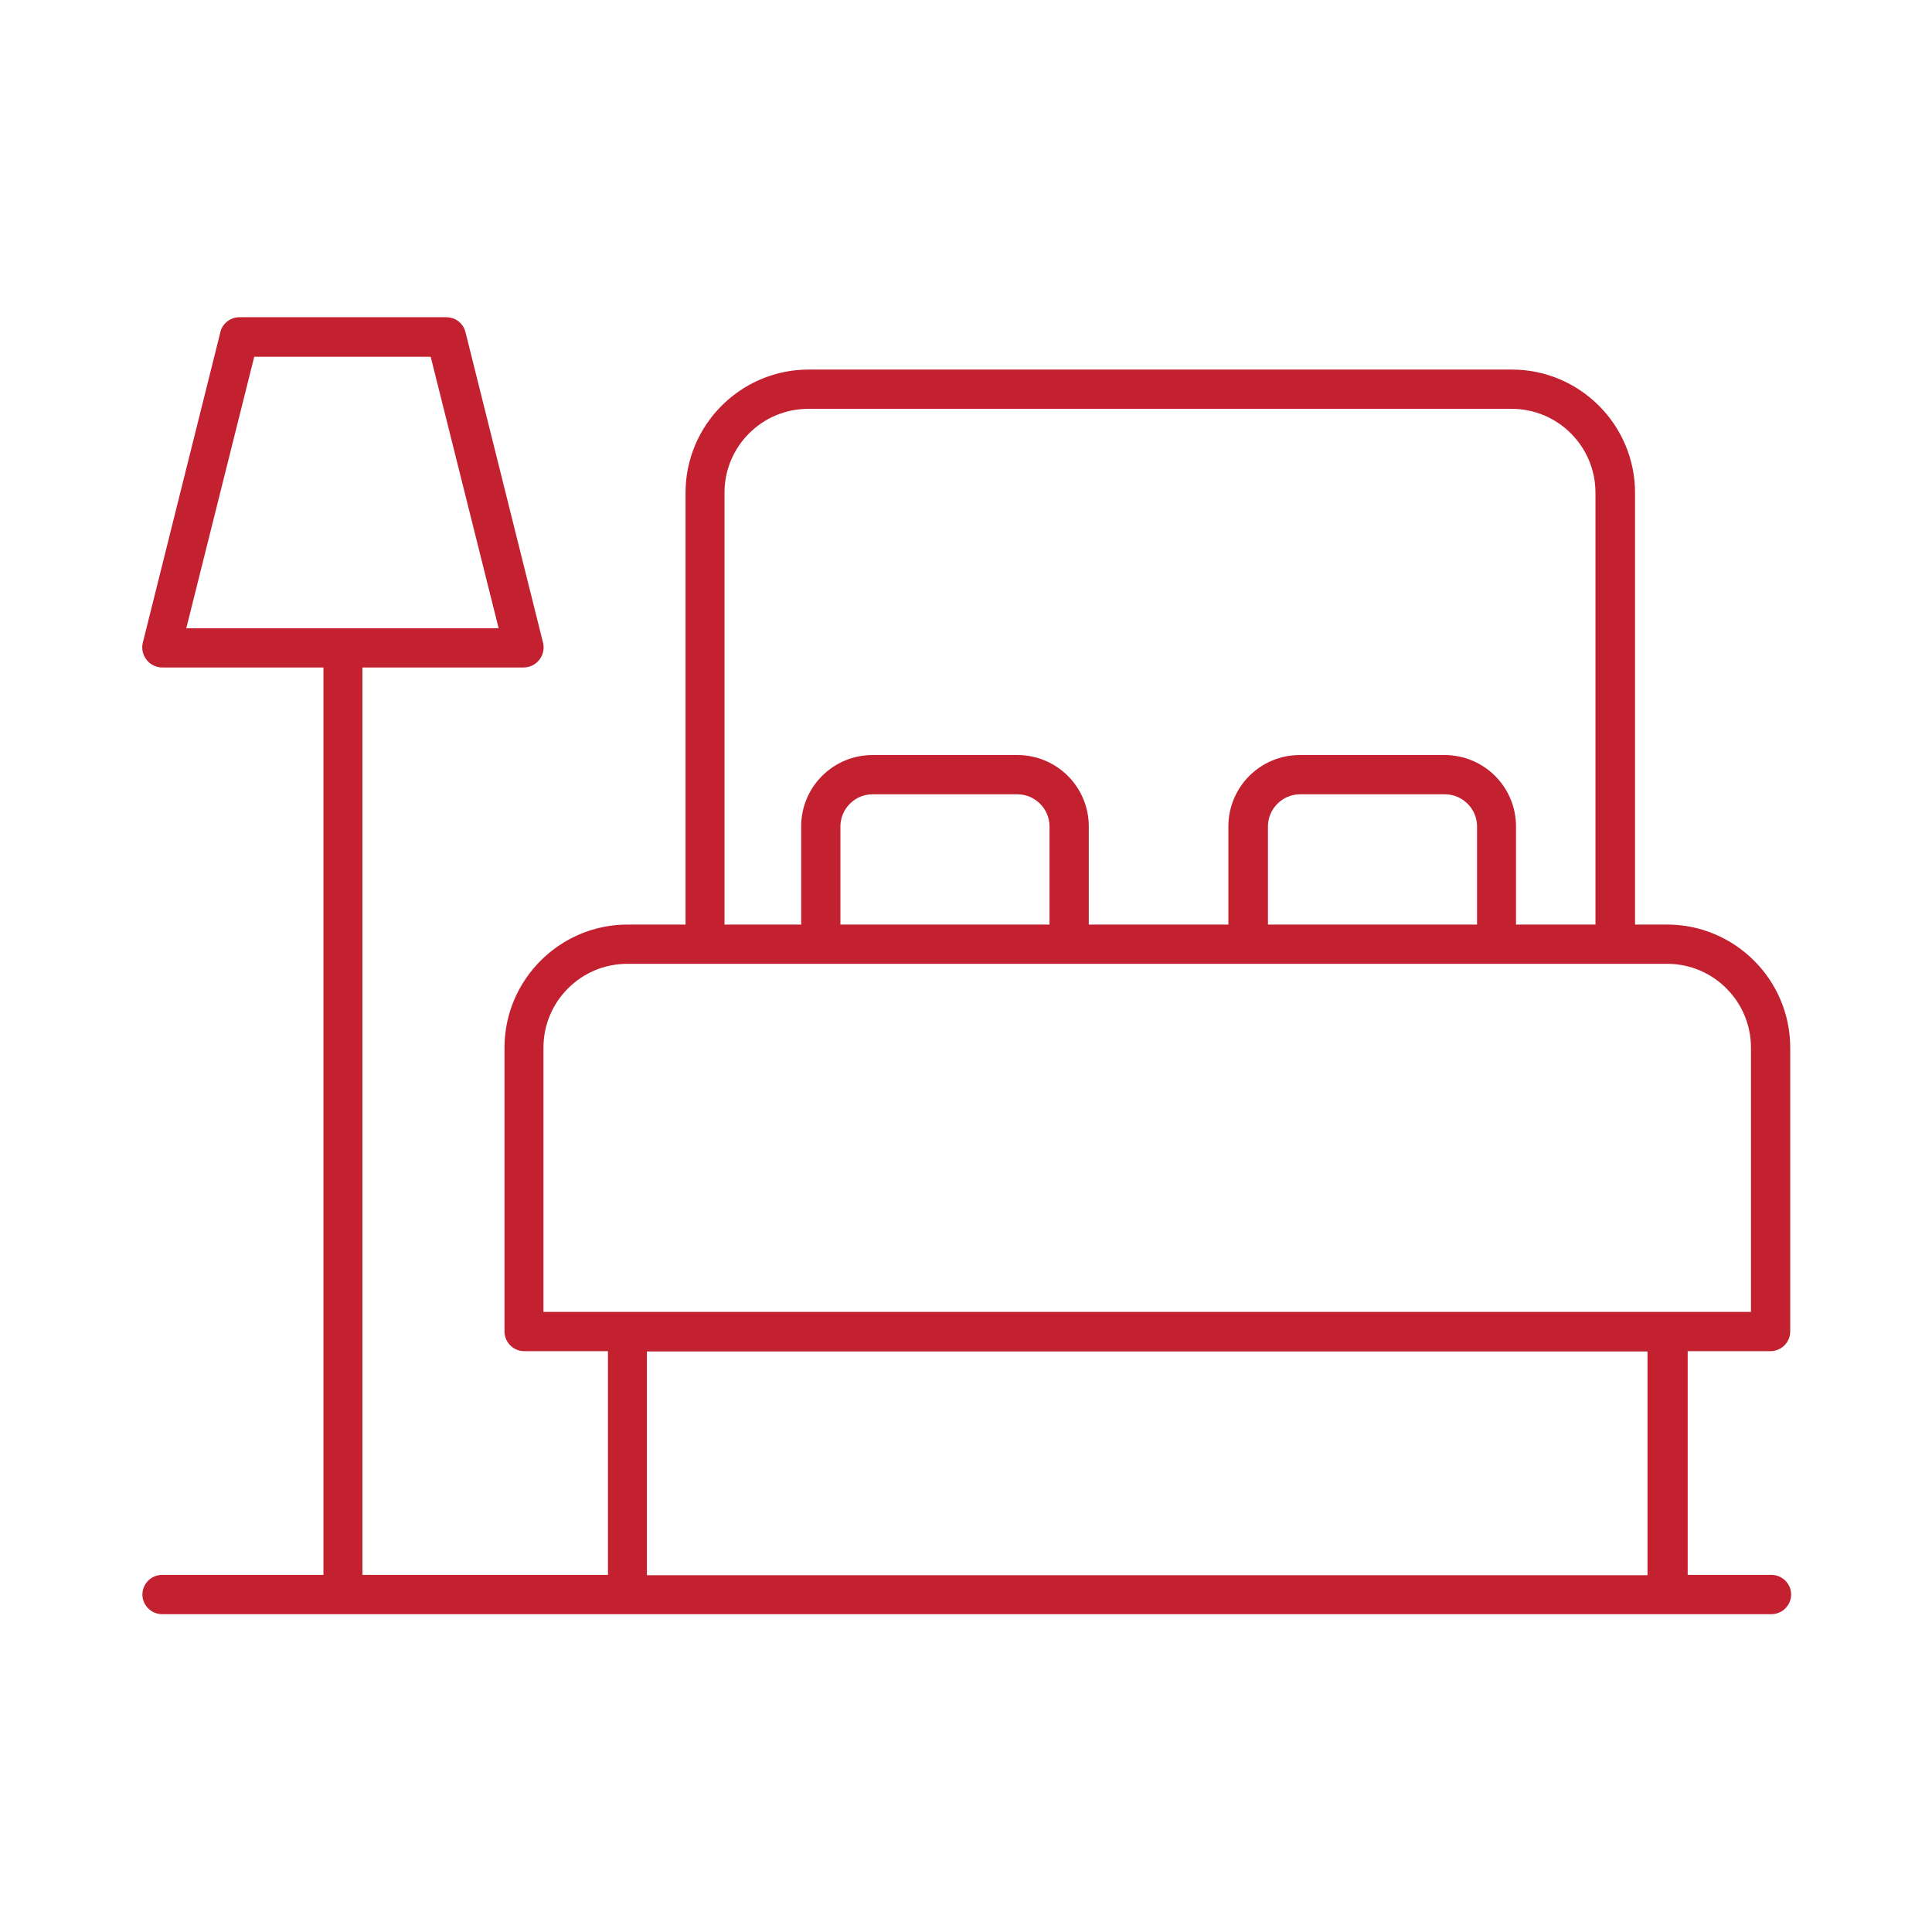
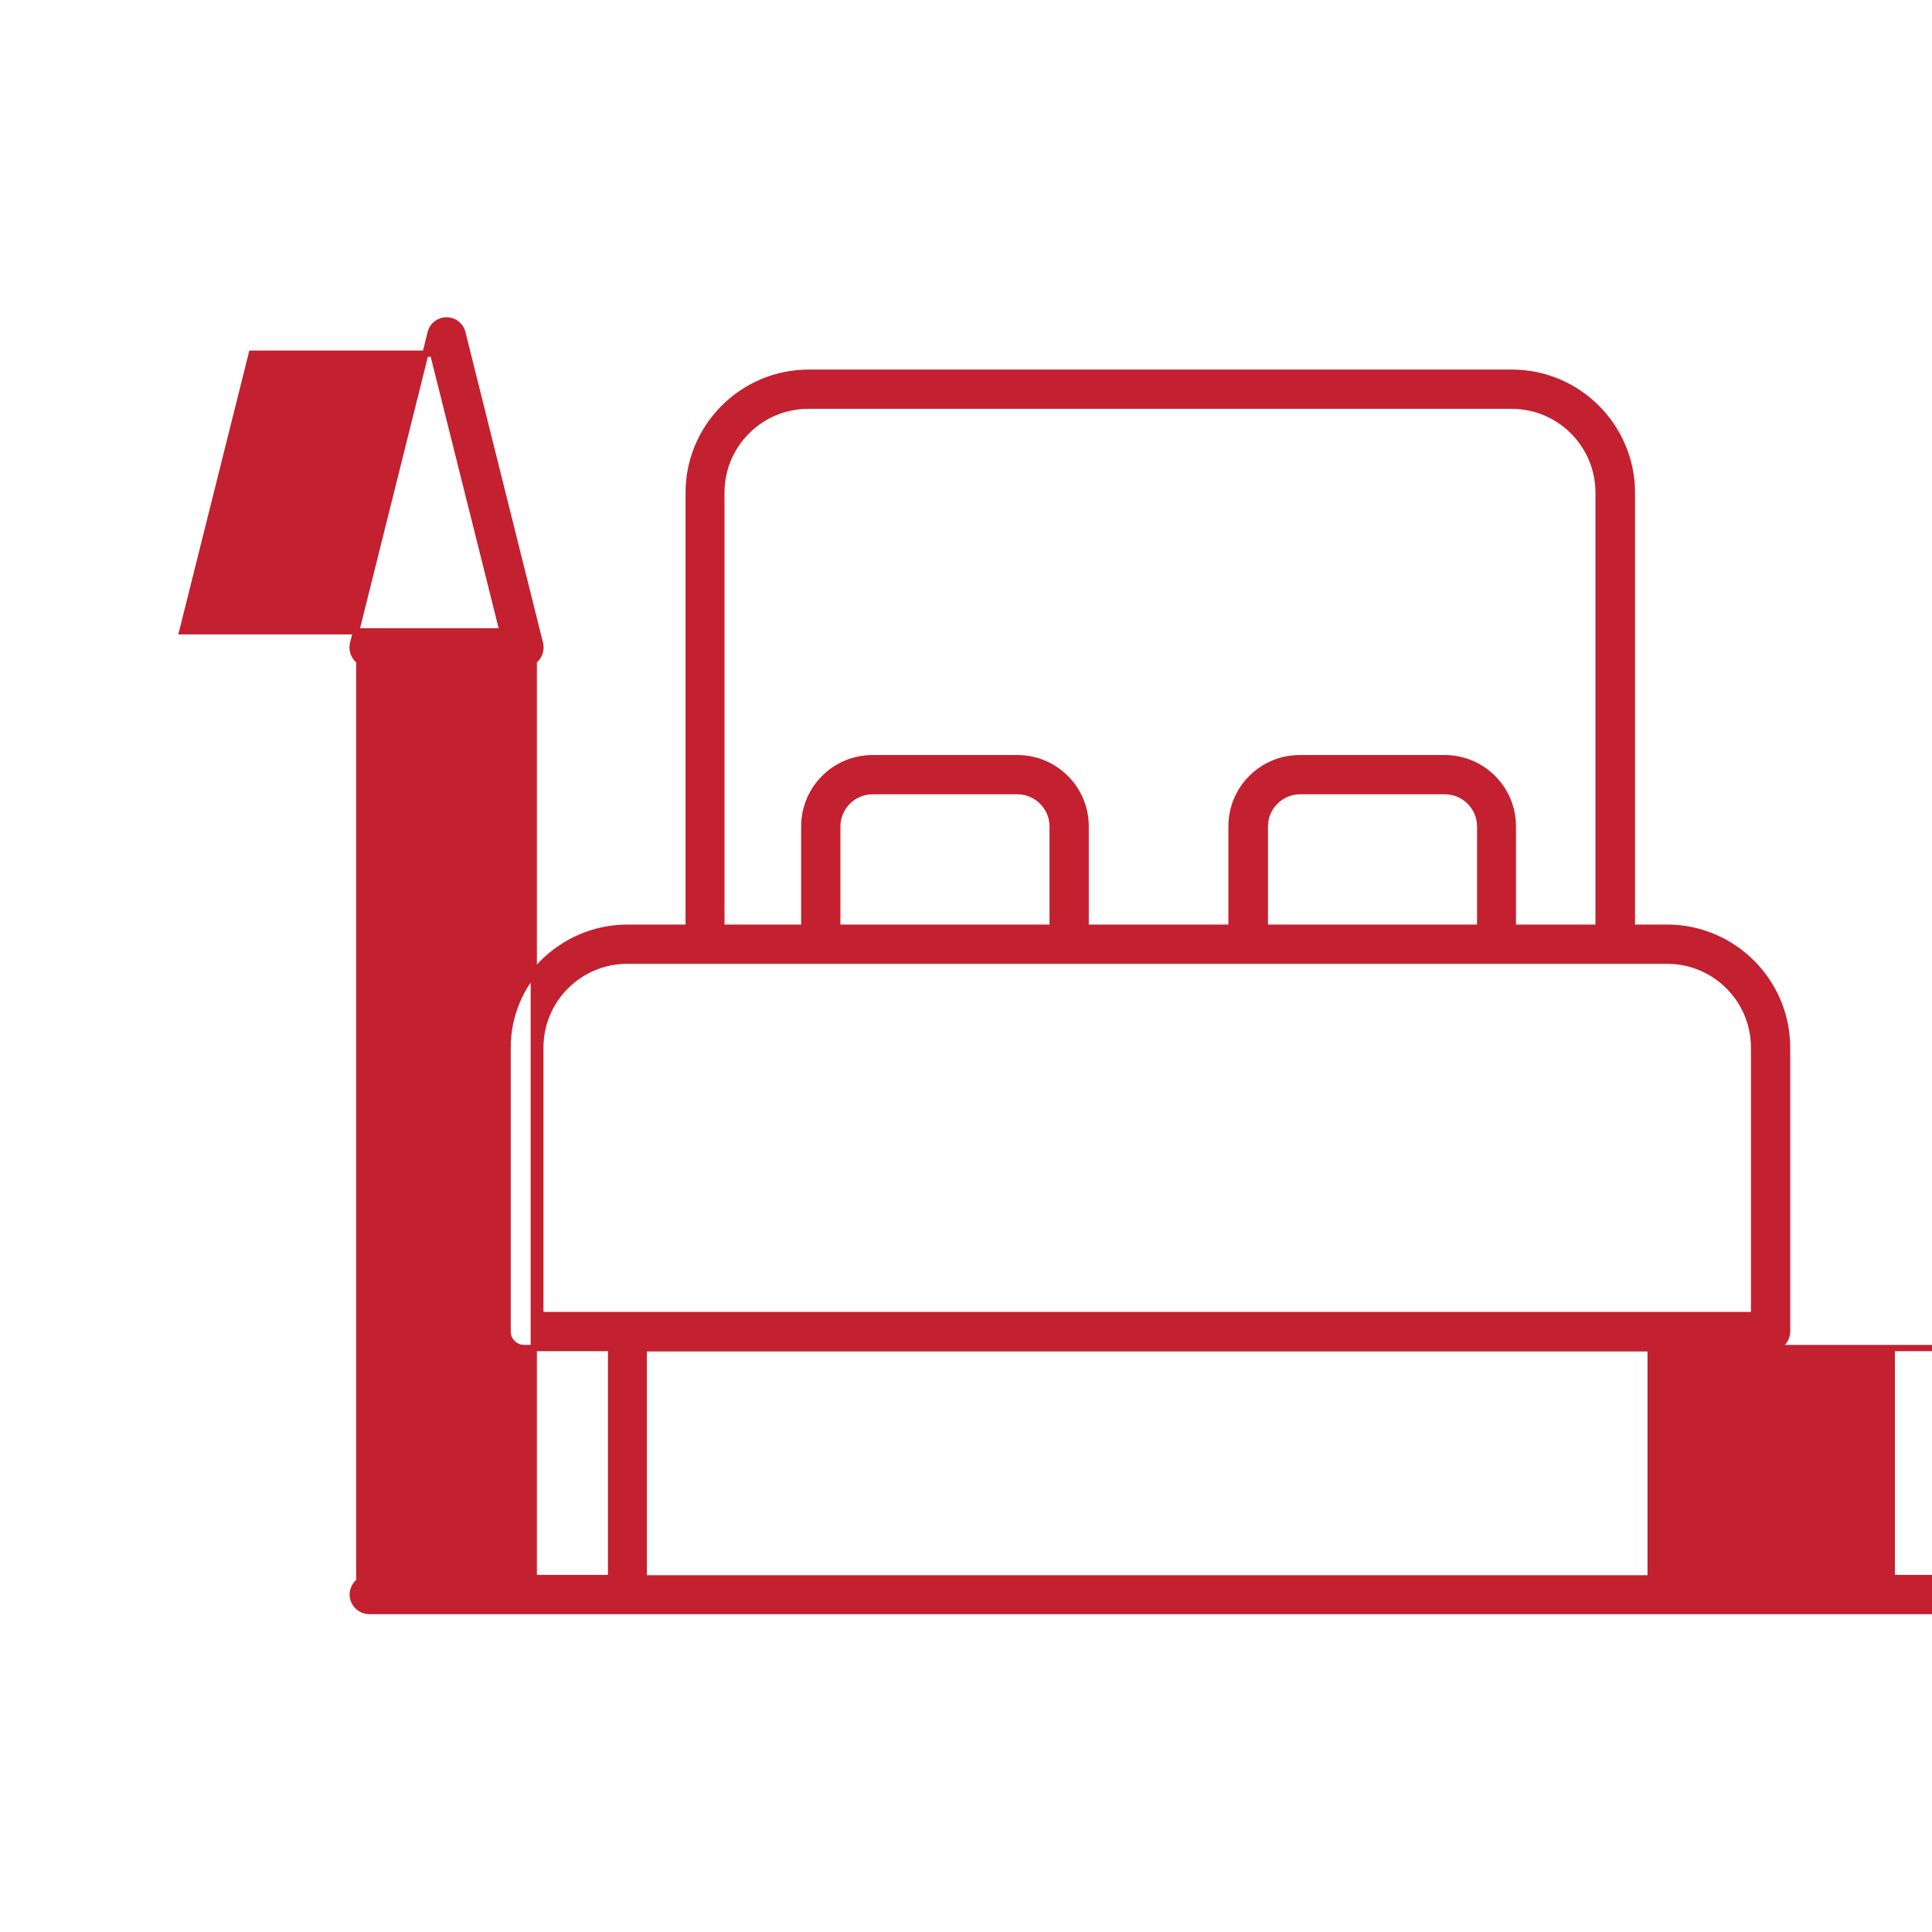
<svg xmlns="http://www.w3.org/2000/svg" id="Layer_1" width="62" height="62" viewBox="0 0 62 62">
  <defs>
    <style>.cls-1{fill:#c32030;stroke:#c32030;stroke-miterlimit:10;stroke-width:.2px;}</style>
  </defs>
-   <path class="cls-1" d="M56.82,43.26c.29,0,.53-.24.53-.53v-9.11c0-2.12-1.73-3.85-3.85-3.85h-1.13v-13.96c0-2.12-1.73-3.85-3.85-3.85h-22.57c-2.12,0-3.85,1.73-3.85,3.85v13.96h-1.96c-2.12,0-3.85,1.73-3.85,3.85v9.11c0,.29.24.53.53.53h2.79v7.38h-8.08v-29.32h5.28c.16,0,.32-.08.42-.21.1-.13.14-.3.1-.46l-2.49-9.97c-.06-.24-.27-.4-.51-.4h-6.65c-.24,0-.46.17-.51.4l-2.49,9.97c-.04.16,0,.33.1.46.1.13.26.21.42.21h5.28v29.32h-5.28c-.29,0-.53.24-.53.53s.24.53.53.53h51.65c.29,0,.53-.24.53-.53s-.24-.53-.53-.53h-2.79v-7.38h2.79ZM5.85,20.26l2.23-8.91h5.82l2.23,8.91H5.85ZM23.15,15.81c0-1.54,1.25-2.79,2.79-2.79h22.57c1.54,0,2.79,1.25,2.79,2.79v13.96h-2.75v-3.25c0-1.21-.98-2.19-2.19-2.19h-4.65c-1.21,0-2.19.98-2.19,2.19v3.25h-4.68v-3.25c0-1.21-.98-2.19-2.19-2.19h-4.65c-1.21,0-2.19.98-2.19,2.19v3.25h-2.66v-13.96ZM47.5,29.77h-6.91v-3.25c0-.62.51-1.13,1.13-1.13h4.65c.62,0,1.13.51,1.13,1.13v3.25ZM33.78,29.77h-6.91v-3.25c0-.62.51-1.13,1.13-1.13h4.65c.62,0,1.13.51,1.13,1.13v3.25ZM52.97,50.65H20.66v-7.38h32.31v7.38ZM17.34,42.2v-8.58c0-1.54,1.25-2.79,2.79-2.79h33.37c1.54,0,2.79,1.25,2.79,2.79v8.58H17.34Z" />
+   <path class="cls-1" d="M56.82,43.26c.29,0,.53-.24.53-.53v-9.11c0-2.12-1.73-3.85-3.85-3.85h-1.13v-13.96c0-2.12-1.73-3.85-3.85-3.85h-22.57c-2.12,0-3.85,1.73-3.85,3.85v13.96h-1.96c-2.12,0-3.85,1.73-3.85,3.85v9.11c0,.29.24.53.53.53h2.79v7.38h-8.08v-29.32h5.28c.16,0,.32-.08.42-.21.1-.13.14-.3.1-.46l-2.49-9.97c-.06-.24-.27-.4-.51-.4c-.24,0-.46.17-.51.4l-2.49,9.97c-.04.16,0,.33.1.46.1.13.26.21.42.21h5.28v29.32h-5.28c-.29,0-.53.24-.53.53s.24.53.53.53h51.65c.29,0,.53-.24.53-.53s-.24-.53-.53-.53h-2.79v-7.38h2.79ZM5.85,20.26l2.23-8.91h5.82l2.23,8.91H5.85ZM23.15,15.81c0-1.54,1.25-2.79,2.79-2.79h22.57c1.54,0,2.79,1.25,2.79,2.79v13.96h-2.75v-3.25c0-1.21-.98-2.19-2.19-2.19h-4.65c-1.21,0-2.19.98-2.19,2.19v3.25h-4.68v-3.25c0-1.21-.98-2.19-2.19-2.19h-4.65c-1.21,0-2.19.98-2.19,2.19v3.25h-2.66v-13.96ZM47.5,29.77h-6.91v-3.25c0-.62.51-1.13,1.13-1.13h4.65c.62,0,1.13.51,1.13,1.13v3.25ZM33.78,29.77h-6.91v-3.25c0-.62.51-1.13,1.13-1.13h4.65c.62,0,1.13.51,1.13,1.13v3.25ZM52.97,50.65H20.66v-7.38h32.31v7.38ZM17.34,42.2v-8.58c0-1.54,1.25-2.79,2.79-2.79h33.37c1.54,0,2.79,1.25,2.79,2.79v8.58H17.34Z" />
</svg>